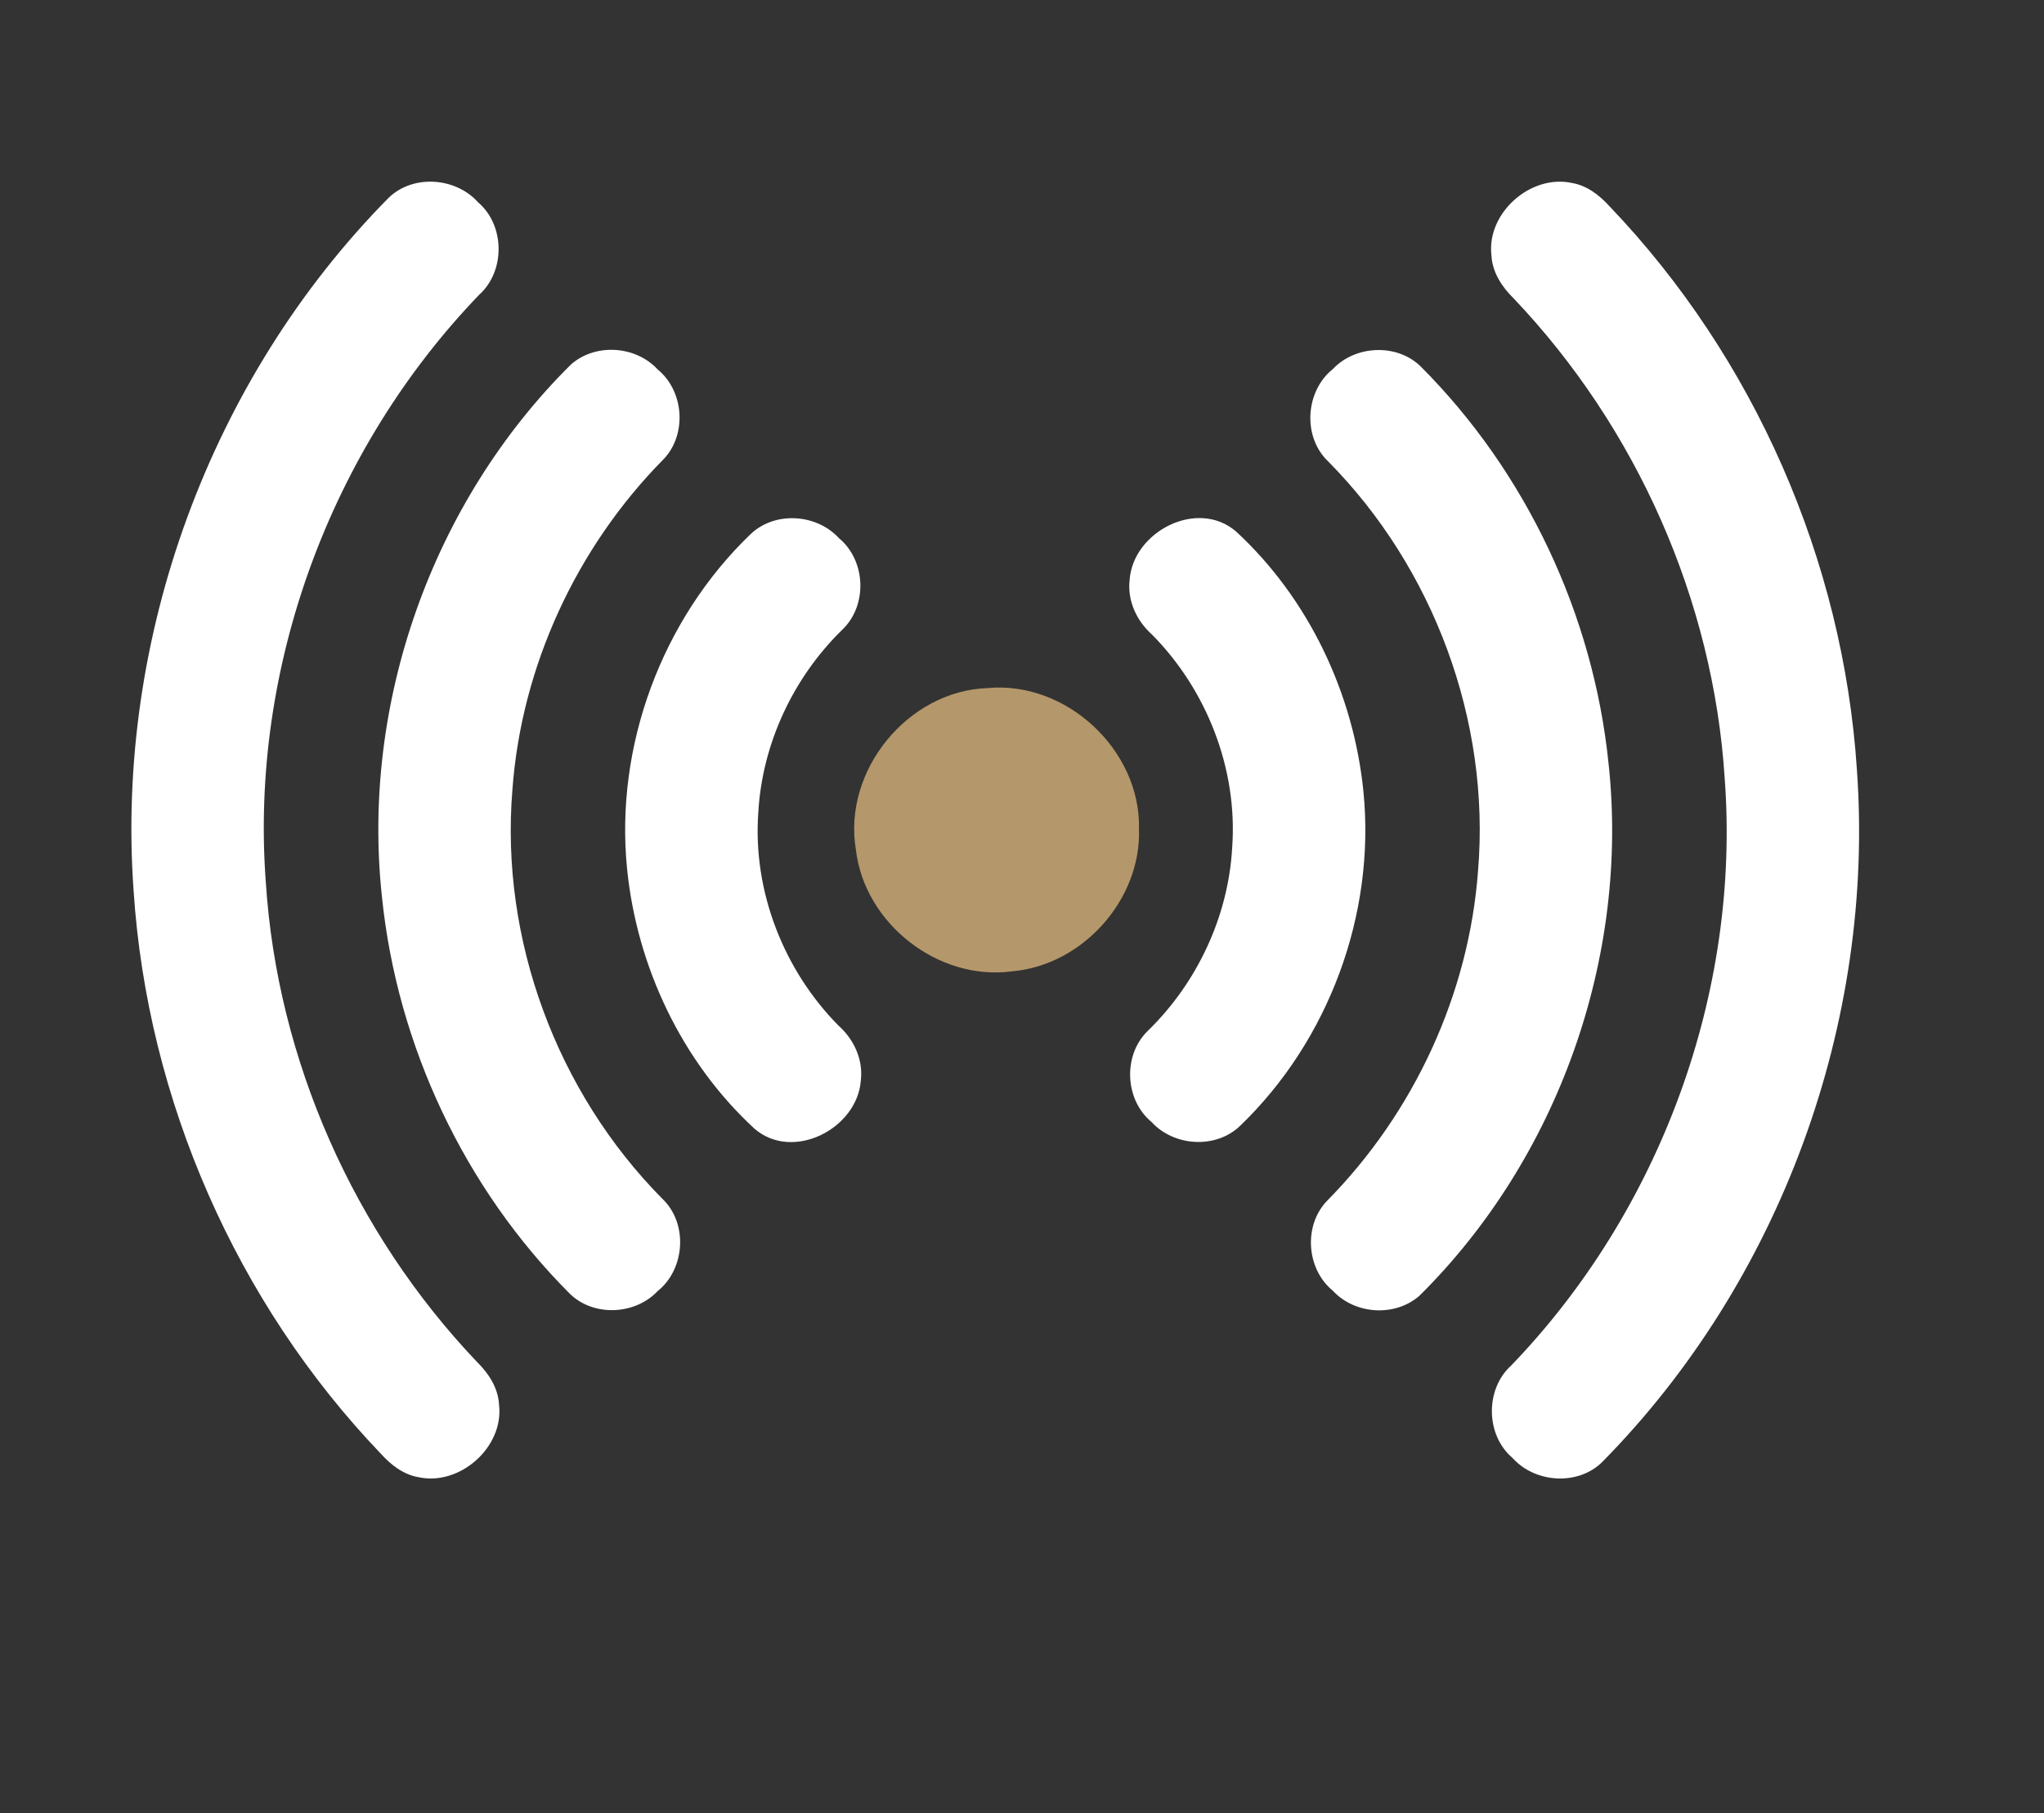
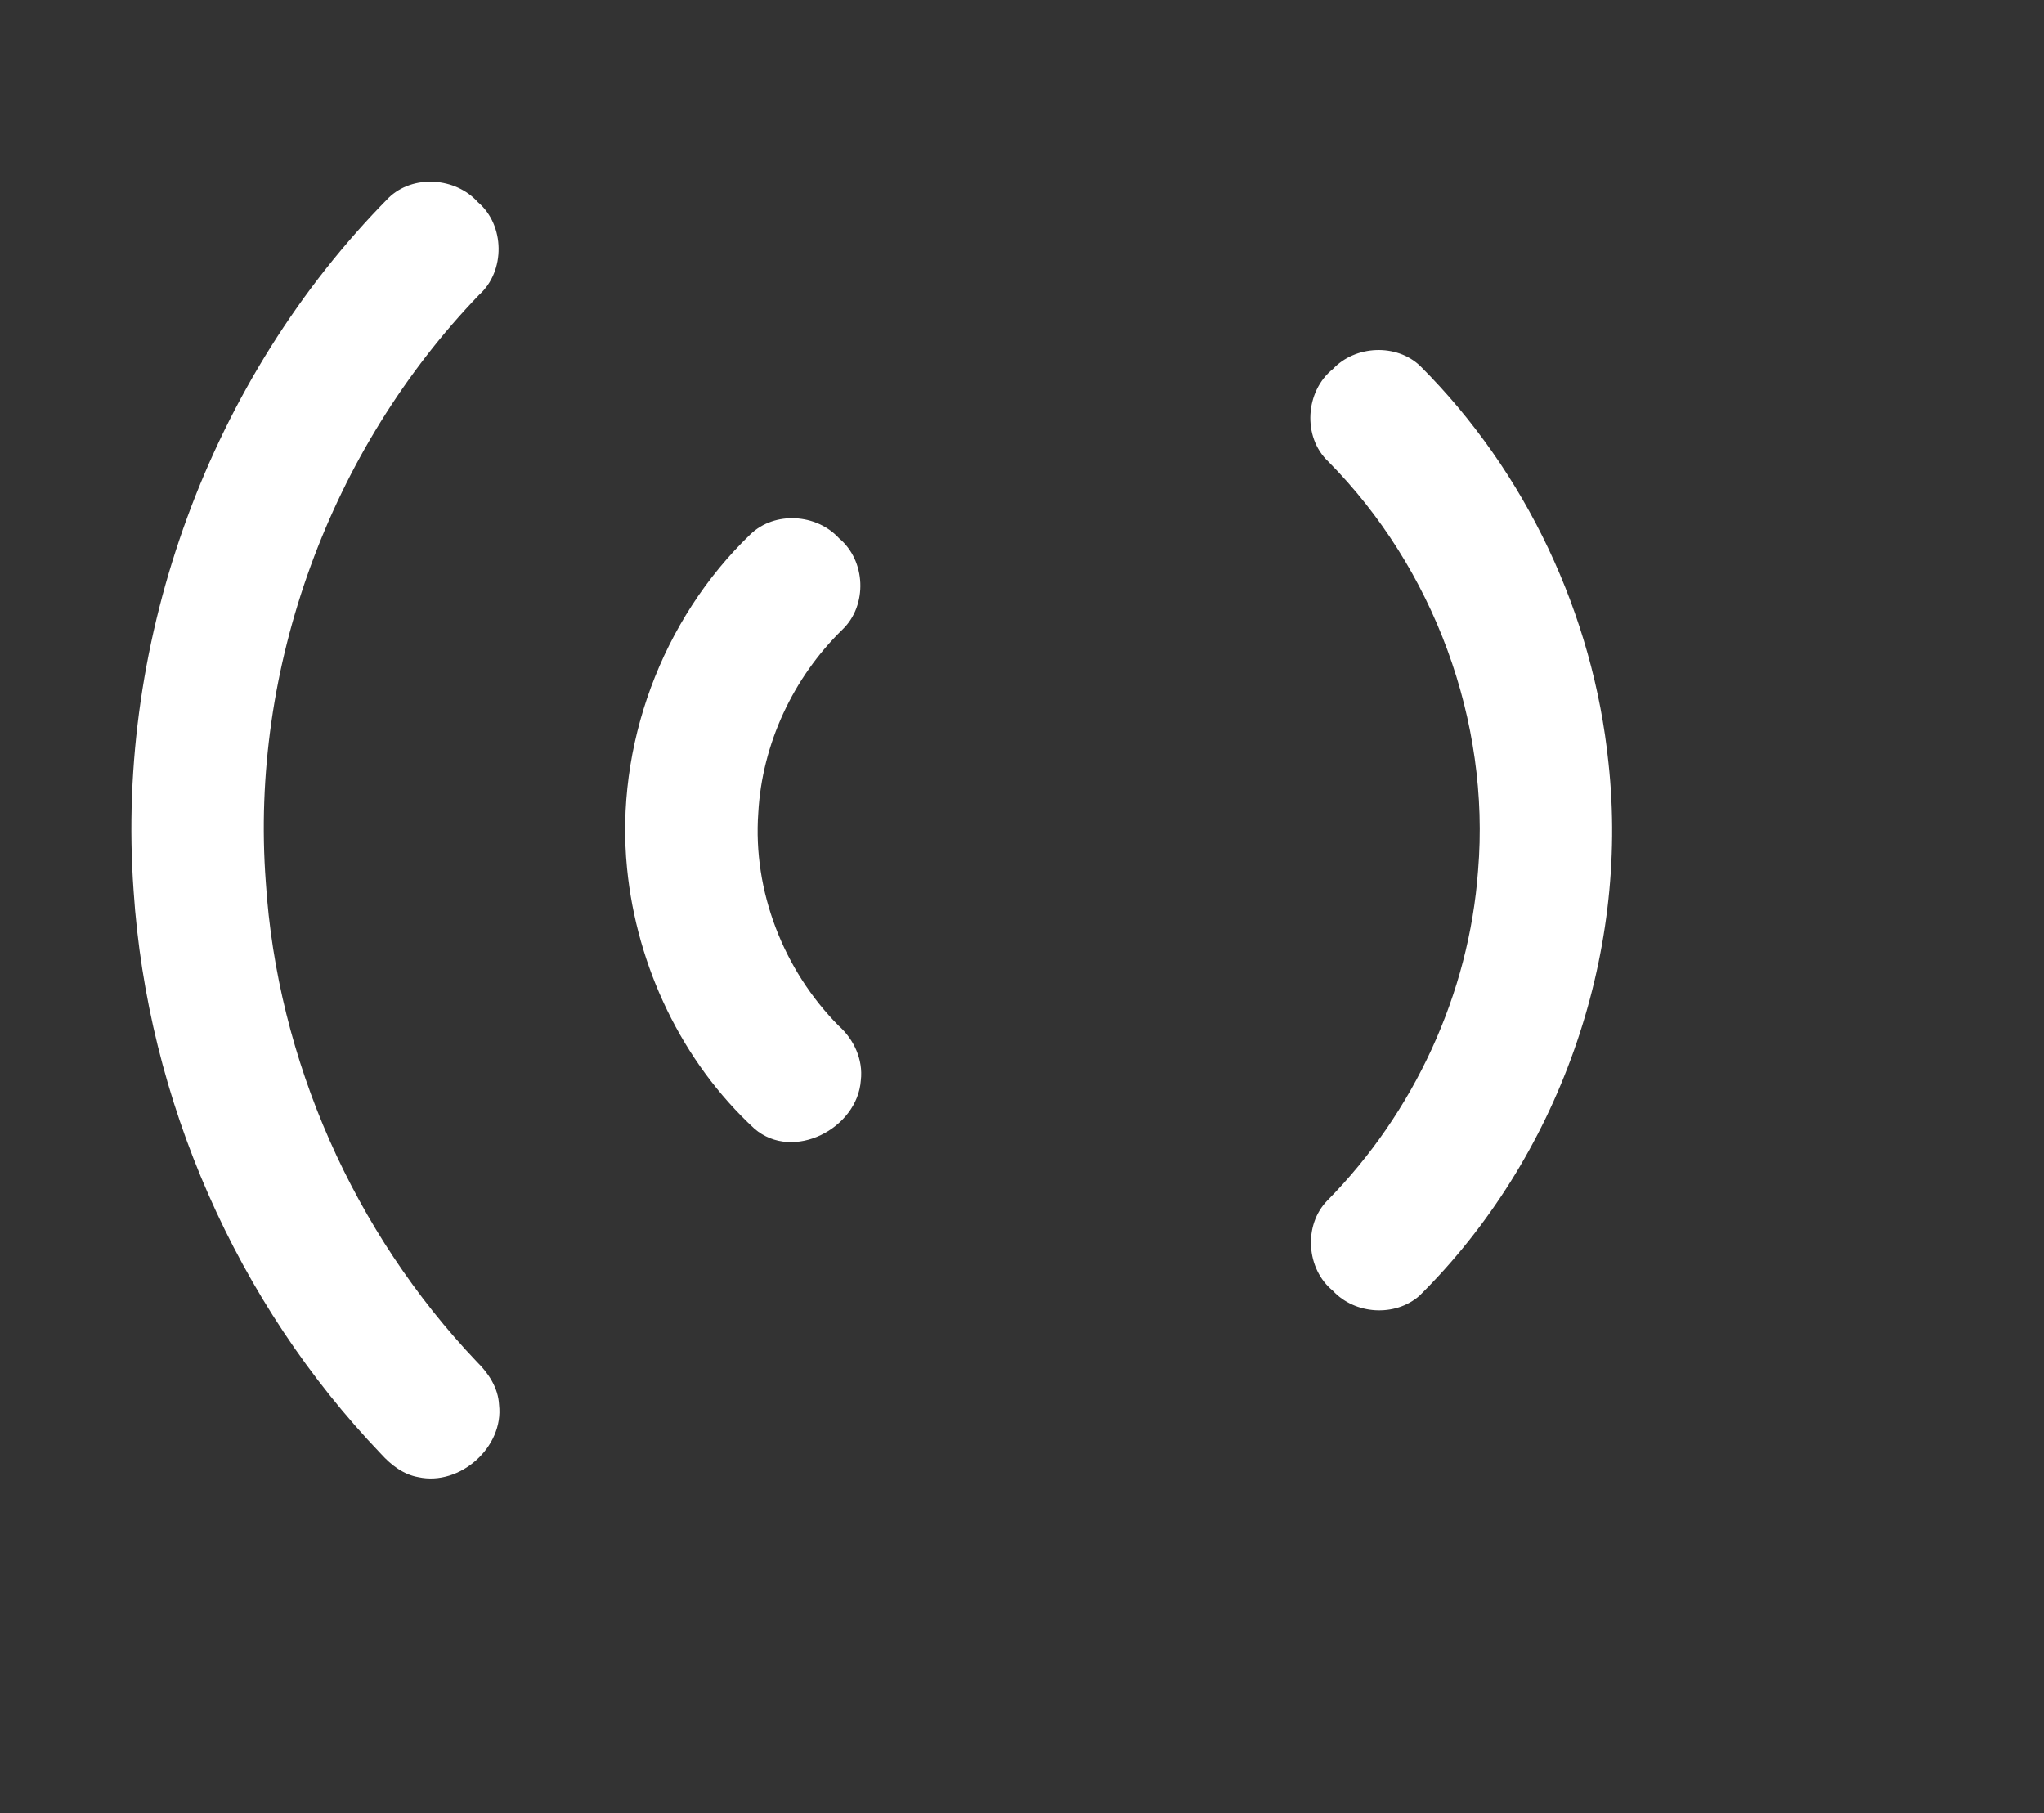
<svg xmlns="http://www.w3.org/2000/svg" width="100%" height="100%" viewBox="0 0 2466 2187" version="1.1" xml:space="preserve" style="fill-rule:evenodd;clip-rule:evenodd;stroke-linejoin:round;stroke-miterlimit:2;">
  <rect x="0" y="0" width="2466" height="2187" fill="#333333" stroke="none" />
  <g transform="matrix(1,0,0,1,-22694,-1382)">
    <g id="Beacon_Outlined" transform="matrix(1.128,0,0,1,-2895.45,-0.032)">
      <rect x="22694.7" y="1382.03" width="2186.46" height="2186.46" style="fill:none;" />
      <g transform="matrix(1.249,0,0,1.267,2001,-196.779)">
        <g>
          <g transform="matrix(2.959,0,0,3.289,16673.5,1418.02)">
            <path d="M0.644,205.594C-4.634,132.297 22.789,57.304 74.439,4.991C81.495,-1.863 93.839,-0.969 100.306,6.262C108.136,12.904 108.274,26.204 100.646,33.058C57.563,77.809 34.266,140.992 38.9,203.032C42.216,254.571 64.416,304.499 99.973,341.898C103.372,345.224 106.163,349.471 106.403,354.362C107.84,366.613 95.035,377.943 83.051,375.3C78.749,374.555 75.166,371.79 72.301,368.631C30.379,324.848 4.632,266.068 0.644,205.594Z" style="fill:white;fill-rule:nonzero;" />
          </g>
          <g transform="matrix(2.959,0,0,3.289,16673.5,1418.02)">
-             <path d="M72.523,207.408C66.415,151.253 87.114,92.943 127.24,53.204C134.333,46.995 145.931,47.769 152.306,54.668C160.006,60.96 160.871,73.644 153.889,80.774C128.806,106.217 112.879,140.613 110.272,176.28C106.679,219.593 123.113,263.847 153.631,294.687C161.149,301.799 160.292,315.045 152.295,321.447C145.783,328.346 133.872,328.918 126.973,322.296C96.39,291.731 76.935,250.398 72.523,207.408Z" style="fill:white;fill-rule:nonzero;" />
-           </g>
+             </g>
          <g transform="matrix(2.959,0,0,3.289,16673.5,1418.02)">
            <path d="M143.443,199.108C139.924,163.67 153.494,127.035 179.158,102.376C186.186,95.624 198.281,96.406 204.784,103.518C212.578,109.976 213.103,122.918 205.798,129.937C191.529,143.837 182.511,163.09 181.424,183.024C179.812,205.648 188.748,228.539 204.647,244.604C209.087,248.555 211.814,254.423 211.105,260.43C210.127,274.376 191.511,284.058 180.337,274.451C159.297,255.052 146.262,227.499 143.443,199.108Z" style="fill:white;fill-rule:nonzero;" />
          </g>
          <g transform="matrix(2.959,0,0,3.289,16673.5,1418.02)">
-             <path d="M209.667,193.646C205.835,170.81 224.692,147.633 247.849,146.896C270.556,144.778 292.102,164.822 291.604,187.611C292.314,208.098 275.318,227.084 254.941,228.881C233.552,231.801 212.134,215.072 209.667,193.646Z" style="fill:rgb(180,151,106);fill-rule:nonzero;" />
-           </g>
+             </g>
          <g transform="matrix(2.959,0,0,3.289,16673.5,1418.02)">
-             <path d="M499.356,170.407C504.633,243.703 477.21,318.696 425.561,371.009C418.504,377.863 406.161,376.97 399.695,369.738C391.865,363.096 391.726,349.796 399.354,342.941C442.436,298.191 465.733,235.007 461.099,172.968C457.784,121.428 435.583,71.501 400.026,34.102C396.627,30.776 393.836,26.529 393.596,21.638C392.158,9.387 404.963,-1.944 416.948,0.7C421.25,1.446 424.834,4.209 427.698,7.369C469.621,51.152 495.367,109.932 499.356,170.407Z" style="fill:white;fill-rule:nonzero;" />
-           </g>
+             </g>
          <g transform="matrix(2.959,0,0,3.289,16673.5,1418.02)">
            <path d="M427.477,168.592C433.585,224.747 412.886,283.056 372.76,322.795C365.667,329.004 354.069,328.231 347.695,321.331C339.994,315.039 339.129,302.355 346.111,295.225C371.194,269.783 387.121,235.386 389.728,199.719C393.321,156.405 376.887,112.152 346.369,81.312C338.851,74.2 339.707,60.954 347.705,54.552C354.216,47.653 366.128,47.081 373.026,53.704C403.609,84.269 423.065,125.602 427.477,168.592Z" style="fill:white;fill-rule:nonzero;" />
          </g>
          <g transform="matrix(2.959,0,0,3.289,16673.5,1418.02)">
-             <path d="M356.557,176.892C360.076,212.329 346.507,248.965 320.842,273.624C313.814,280.376 301.719,279.594 295.216,272.481C287.422,266.024 286.897,253.082 294.202,246.062C308.471,232.162 317.489,212.909 318.576,192.975C320.188,170.351 311.253,147.46 295.353,131.395C290.913,127.443 288.186,121.576 288.895,115.569C289.873,101.623 308.489,91.942 319.663,101.549C340.702,120.949 353.737,148.501 356.557,176.892Z" style="fill:white;fill-rule:nonzero;" />
-           </g>
+             </g>
        </g>
      </g>
    </g>
  </g>
</svg>